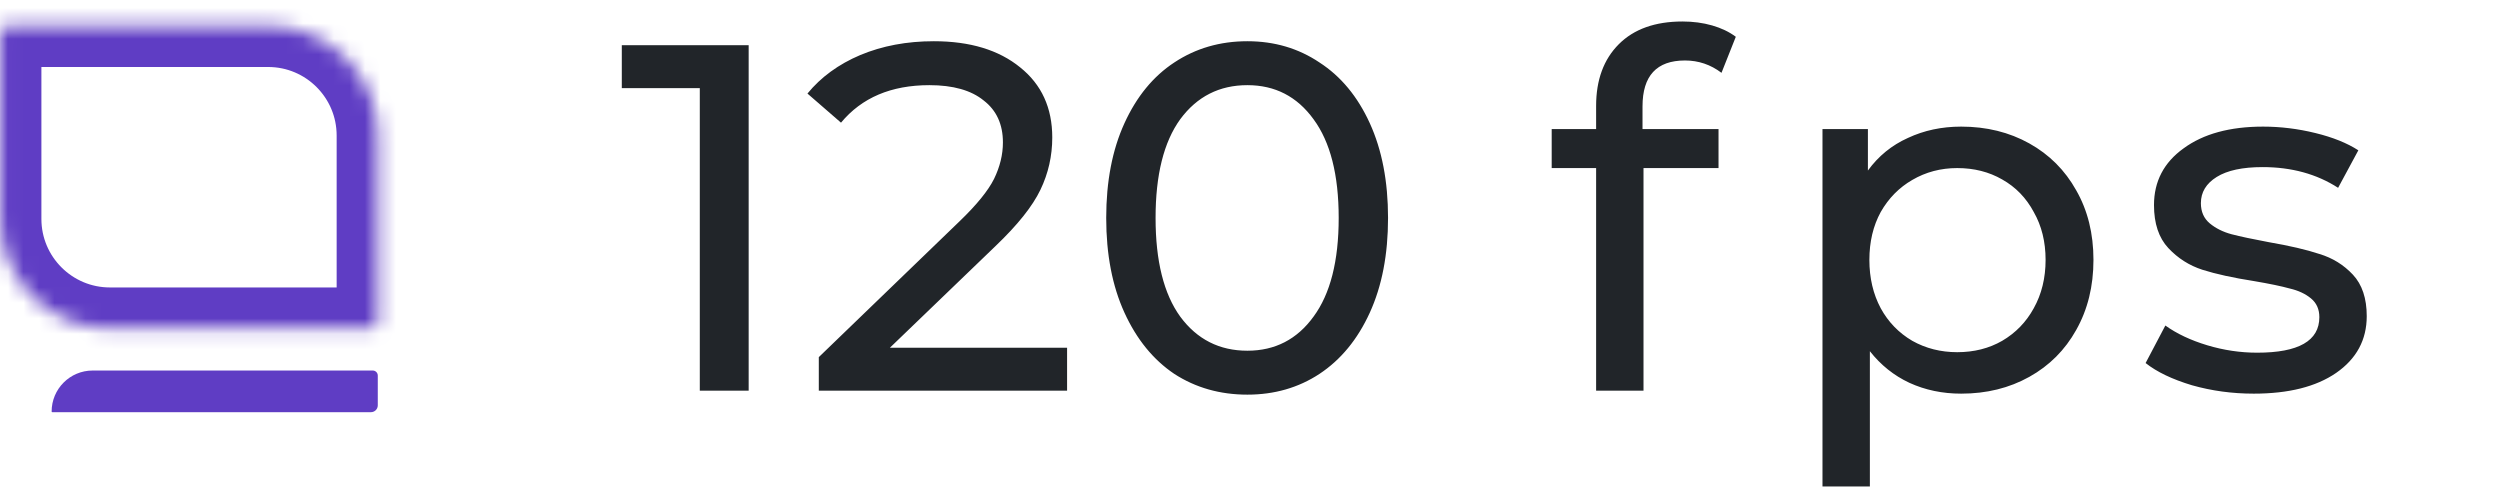
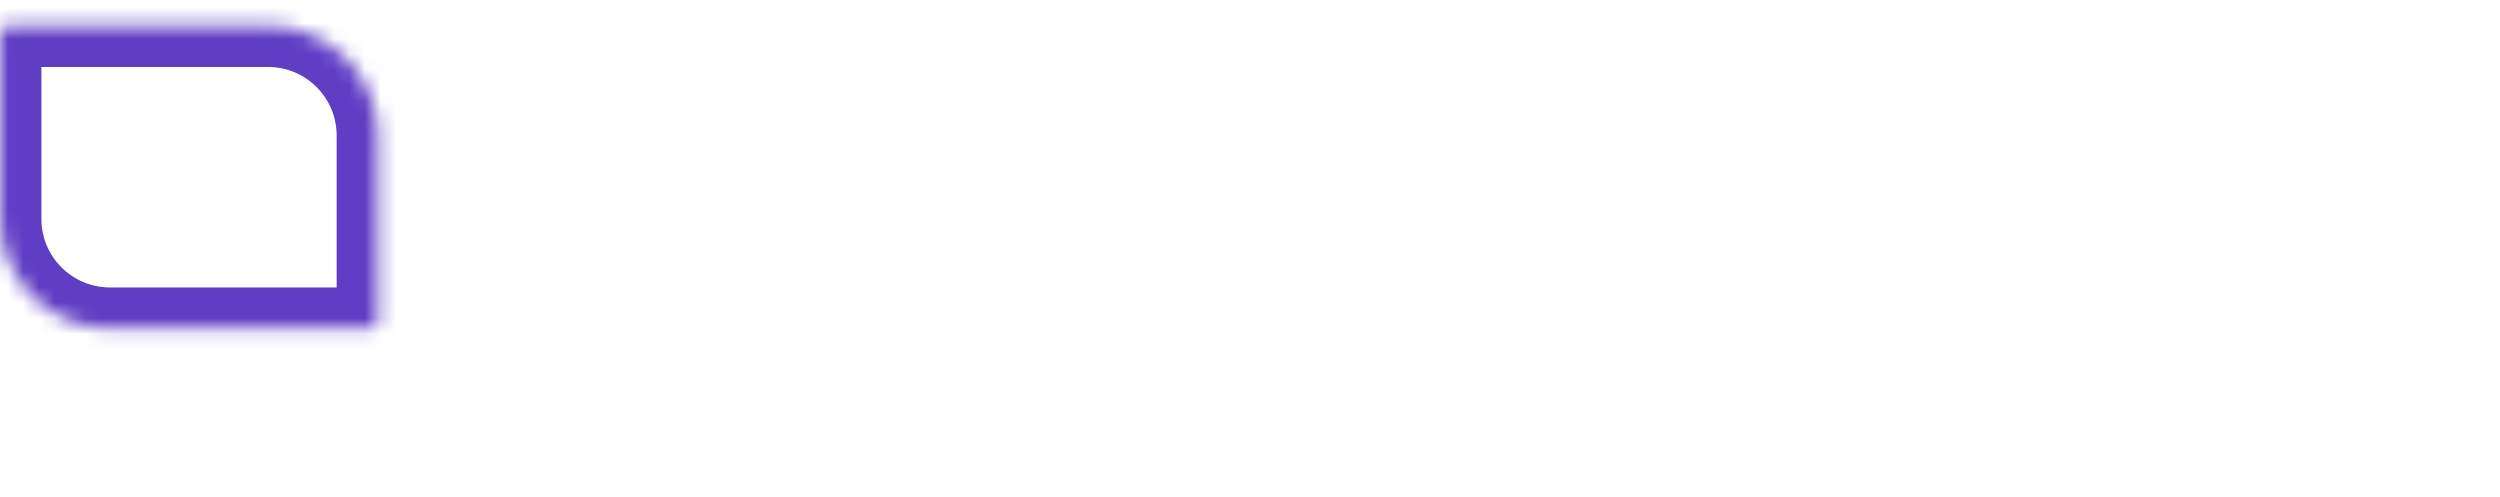
<svg xmlns="http://www.w3.org/2000/svg" width="161" height="32" viewBox="0 0 161 32" fill="none">
-   <path d="M48.214 2.909V25.16H45.067V5.675H40.044V2.909H48.214ZM68.72 22.395V25.16H52.731V22.999L61.79 14.257C62.892 13.198 63.634 12.287 64.015 11.524C64.397 10.74 64.588 9.956 64.588 9.171C64.588 8.006 64.174 7.105 63.348 6.47C62.542 5.813 61.377 5.484 59.851 5.484C57.393 5.484 55.496 6.289 54.161 7.9L52 6.025C52.869 4.965 54.002 4.139 55.401 3.545C56.821 2.952 58.4 2.655 60.137 2.655C62.468 2.655 64.323 3.217 65.7 4.34C67.078 5.442 67.766 6.946 67.766 8.854C67.766 10.04 67.512 11.164 67.003 12.223C66.495 13.283 65.531 14.491 64.111 15.847L57.308 22.395H68.72ZM80.331 25.415C78.572 25.415 77.004 24.97 75.627 24.08C74.27 23.168 73.2 21.855 72.416 20.138C71.632 18.422 71.24 16.387 71.24 14.035C71.24 11.683 71.632 9.648 72.416 7.932C73.2 6.215 74.27 4.912 75.627 4.022C77.004 3.111 78.572 2.655 80.331 2.655C82.069 2.655 83.616 3.111 84.972 4.022C86.35 4.912 87.43 6.215 88.214 7.932C88.998 9.648 89.39 11.683 89.39 14.035C89.39 16.387 88.998 18.422 88.214 20.138C87.43 21.855 86.35 23.168 84.972 24.08C83.616 24.97 82.069 25.415 80.331 25.415ZM80.331 22.586C82.111 22.586 83.531 21.855 84.591 20.392C85.671 18.93 86.212 16.811 86.212 14.035C86.212 11.259 85.671 9.14 84.591 7.678C83.531 6.215 82.111 5.484 80.331 5.484C78.53 5.484 77.089 6.215 76.008 7.678C74.949 9.14 74.419 11.259 74.419 14.035C74.419 16.811 74.949 18.93 76.008 20.392C77.089 21.855 78.53 22.586 80.331 22.586ZM108.512 3.895C106.689 3.895 105.778 4.88 105.778 6.851V8.313H110.673V10.824H105.842V25.16H102.79V10.824H99.929V8.313H102.79V6.819C102.79 5.145 103.278 3.821 104.252 2.846C105.227 1.871 106.594 1.384 108.353 1.384C109.031 1.384 109.667 1.468 110.26 1.638C110.853 1.808 111.362 2.051 111.786 2.369L110.864 4.69C110.165 4.16 109.381 3.895 108.512 3.895ZM126.3 8.154C127.932 8.154 129.394 8.515 130.687 9.235C131.98 9.956 132.986 10.962 133.707 12.255C134.448 13.547 134.819 15.041 134.819 16.737C134.819 18.432 134.448 19.937 133.707 21.25C132.986 22.543 131.98 23.55 130.687 24.27C129.394 24.991 127.932 25.351 126.3 25.351C125.092 25.351 123.98 25.118 122.963 24.652C121.967 24.186 121.119 23.507 120.42 22.617V31.327H117.368V8.313H120.293V10.983C120.971 10.051 121.829 9.352 122.867 8.885C123.906 8.398 125.05 8.154 126.3 8.154ZM126.046 22.681C127.127 22.681 128.091 22.437 128.939 21.95C129.807 21.441 130.486 20.742 130.973 19.852C131.482 18.941 131.736 17.902 131.736 16.737C131.736 15.571 131.482 14.543 130.973 13.653C130.486 12.742 129.807 12.043 128.939 11.556C128.091 11.068 127.127 10.824 126.046 10.824C124.986 10.824 124.022 11.079 123.153 11.587C122.306 12.075 121.628 12.763 121.119 13.653C120.632 14.543 120.388 15.571 120.388 16.737C120.388 17.902 120.632 18.941 121.119 19.852C121.606 20.742 122.284 21.441 123.153 21.95C124.022 22.437 124.986 22.681 126.046 22.681ZM145.138 25.351C143.761 25.351 142.437 25.171 141.165 24.811C139.894 24.429 138.898 23.952 138.177 23.38L139.449 20.964C140.19 21.494 141.091 21.918 142.15 22.236C143.21 22.554 144.28 22.713 145.361 22.713C148.031 22.713 149.366 21.95 149.366 20.424C149.366 19.916 149.186 19.513 148.826 19.216C148.465 18.919 148.01 18.708 147.459 18.58C146.929 18.432 146.166 18.273 145.17 18.104C143.814 17.892 142.701 17.648 141.833 17.372C140.985 17.097 140.254 16.631 139.639 15.974C139.025 15.317 138.717 14.395 138.717 13.208C138.717 11.683 139.353 10.464 140.625 9.553C141.896 8.621 143.602 8.154 145.742 8.154C146.866 8.154 147.989 8.292 149.112 8.568C150.235 8.843 151.157 9.214 151.877 9.68L150.574 12.096C149.197 11.206 147.575 10.761 145.711 10.761C144.418 10.761 143.433 10.973 142.754 11.397C142.076 11.82 141.737 12.382 141.737 13.081C141.737 13.632 141.928 14.067 142.309 14.385C142.691 14.702 143.157 14.935 143.708 15.084C144.28 15.232 145.075 15.402 146.092 15.592C147.448 15.826 148.54 16.08 149.366 16.355C150.214 16.61 150.934 17.055 151.528 17.69C152.121 18.326 152.418 19.216 152.418 20.36C152.418 21.886 151.761 23.105 150.447 24.016C149.154 24.906 147.385 25.351 145.138 25.351Z" fill="#212529" />
  <mask id="path-2-inside-1" fill="white">
    <path d="M24.329 20.719C24.329 20.963 24.131 21.161 23.887 21.161H7.081C3.18 21.161 0.017 17.998 0.017 14.097V2.106C0.017 1.862 0.215 1.665 0.459 1.665H17.265C21.166 1.665 24.329 4.827 24.329 8.729V20.719Z" />
  </mask>
  <path d="M24.329 20.719C24.329 20.963 24.131 21.161 23.887 21.161H7.081C3.18 21.161 0.017 17.998 0.017 14.097V2.106C0.017 1.862 0.215 1.665 0.459 1.665H17.265C21.166 1.665 24.329 4.827 24.329 8.729V20.719Z" stroke="#5F3DC4" stroke-width="5.298" mask="url(#path-2-inside-1)" />
-   <path d="M24.329 26.104C24.329 26.348 24.131 26.545 23.887 26.545H3.366C3.343 26.545 3.325 26.527 3.325 26.504C3.325 25.045 4.508 23.862 5.967 23.862H24.006C24.184 23.862 24.329 24.007 24.329 24.185V26.104Z" fill="#5F3DC4" />
</svg>